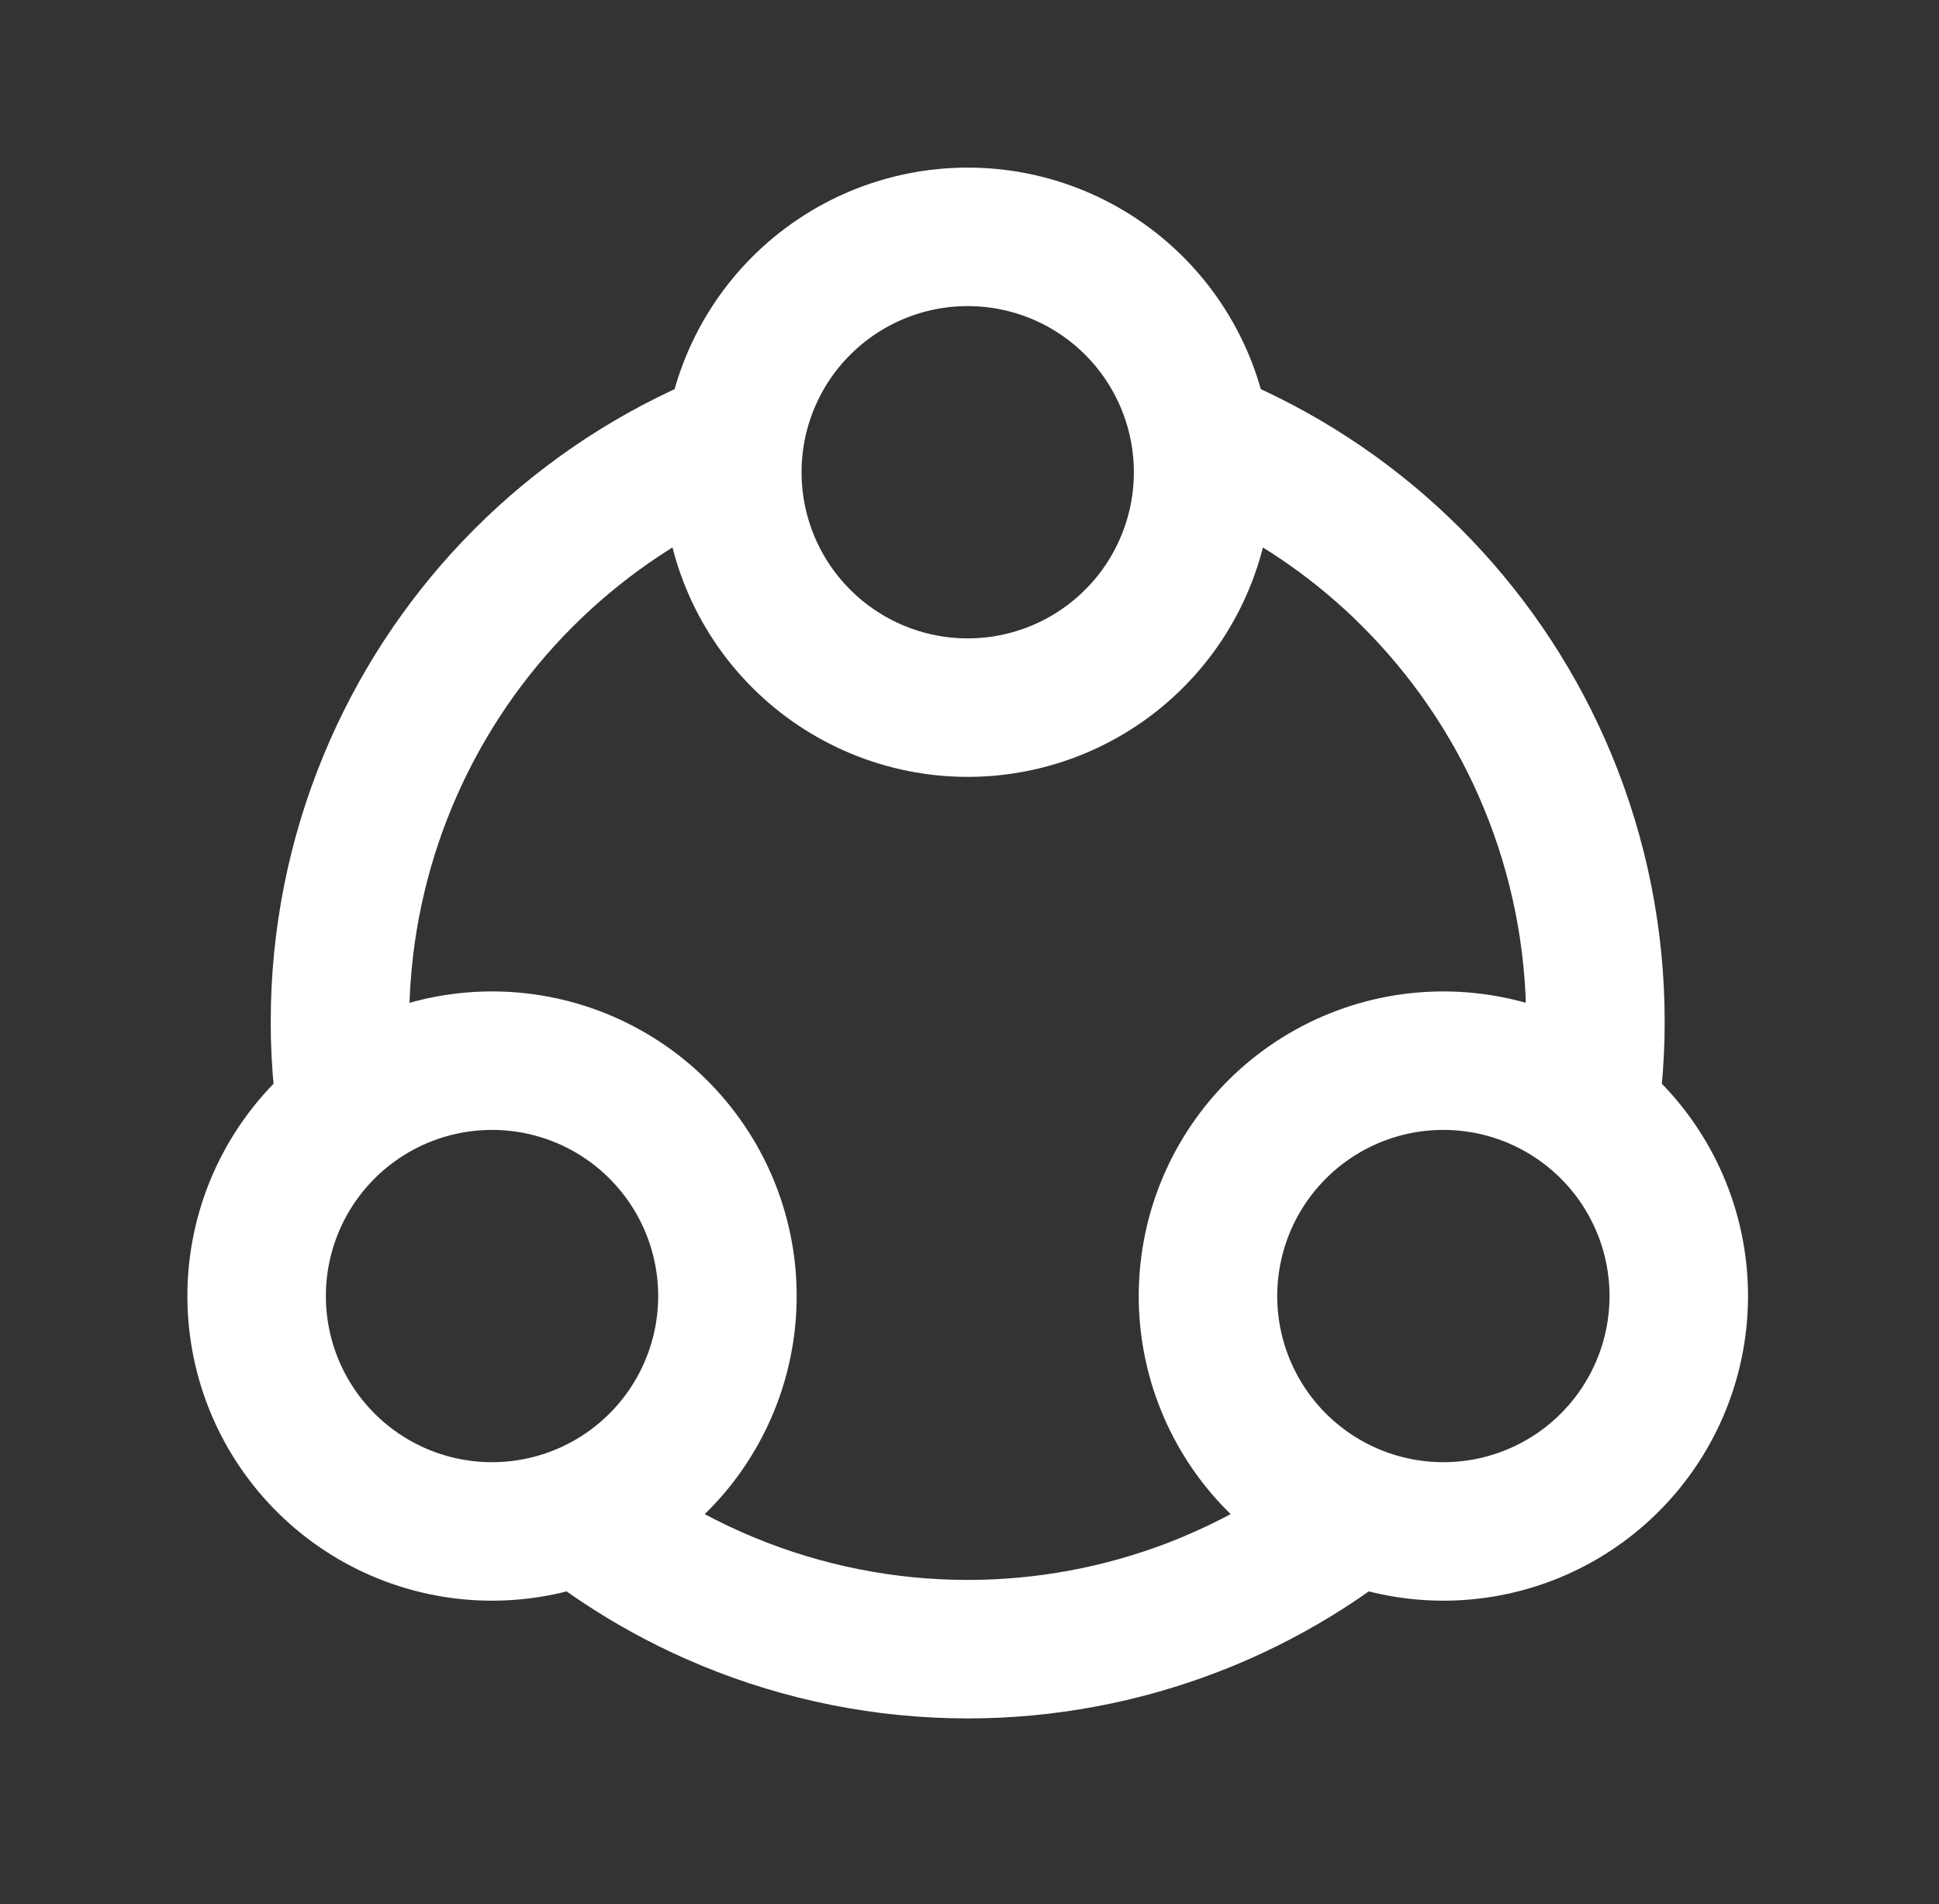
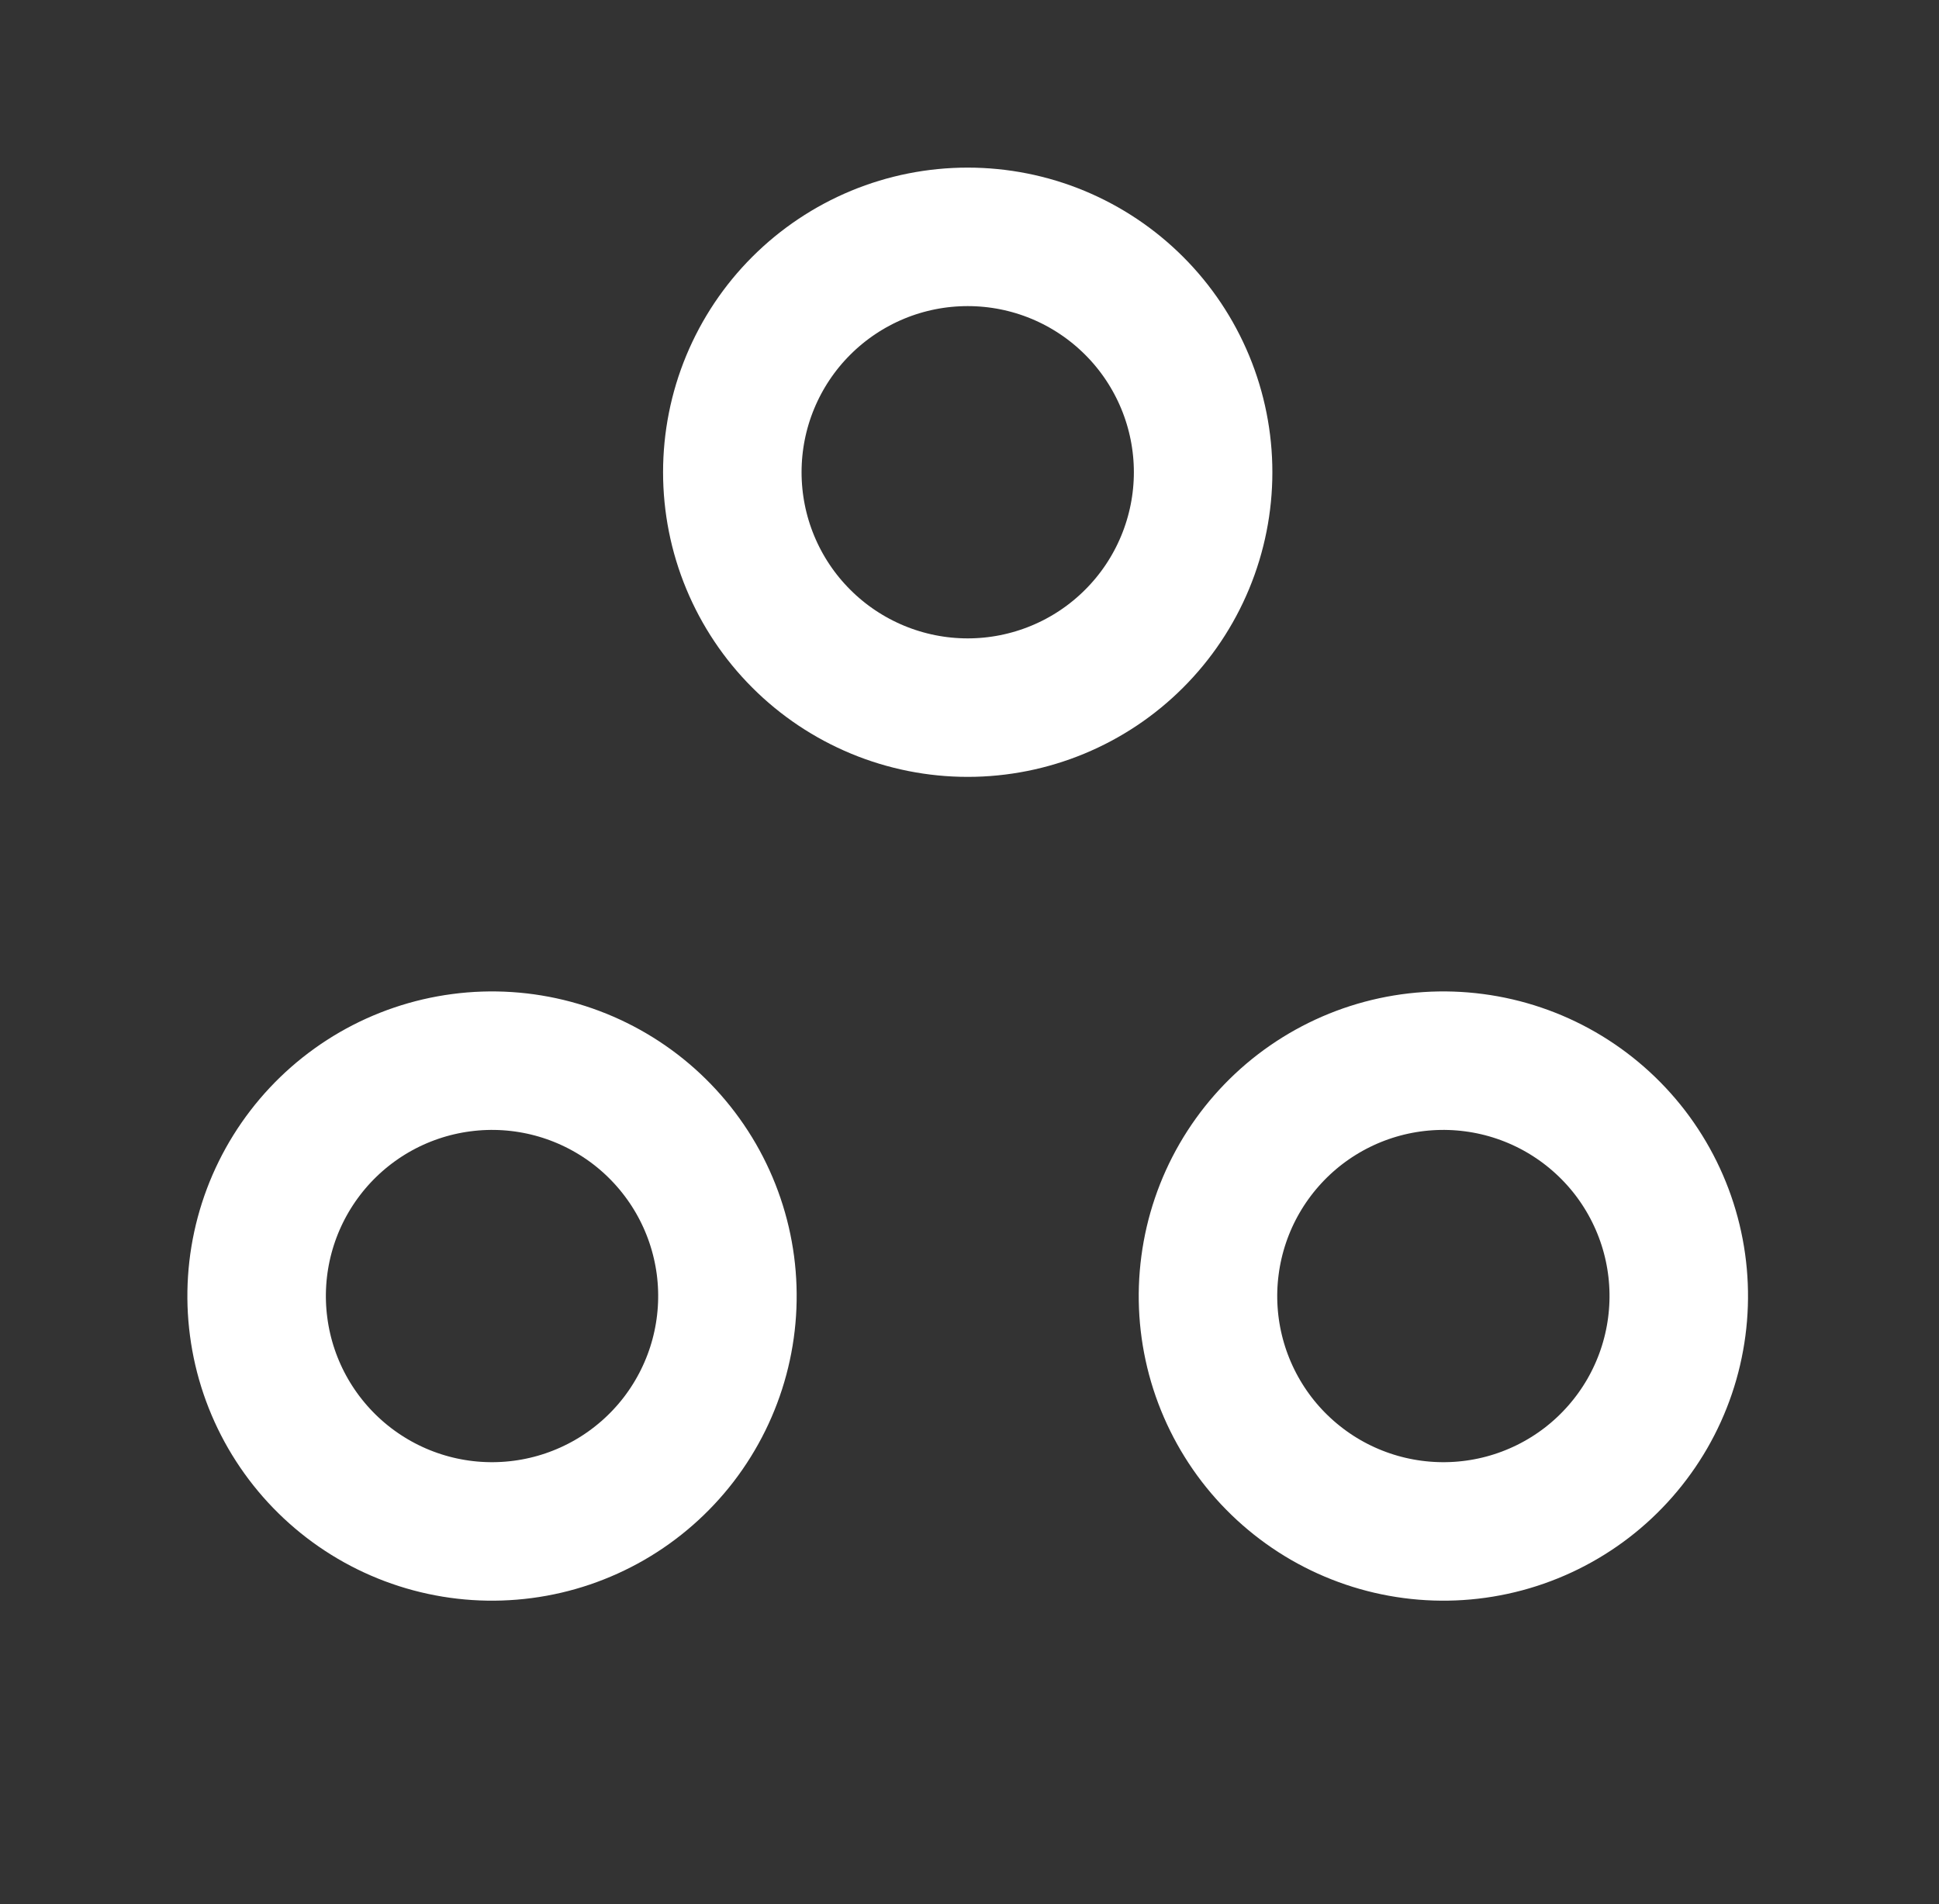
<svg xmlns="http://www.w3.org/2000/svg" width="56" height="55" viewBox="0 0 56 55" fill="none">
  <rect x="0" y="0" width="56" height="55" fill="#333333" stroke="none" />
  <path d="M21.15 13.639C21.15 14.532 21.325 15.416 21.667 16.241C22.009 17.066 22.509 17.815 23.141 18.446C23.772 19.078 24.522 19.578 25.346 19.92C26.171 20.262 27.055 20.438 27.948 20.438C28.841 20.438 29.725 20.262 30.55 19.92C31.375 19.578 32.124 19.078 32.755 18.446C33.387 17.815 33.887 17.066 34.229 16.241C34.571 15.416 34.747 14.532 34.747 13.639C34.747 12.746 34.571 11.862 34.229 11.037C33.887 10.213 33.387 9.463 32.755 8.832C32.124 8.201 31.375 7.7 30.55 7.358C29.725 7.016 28.841 6.841 27.948 6.841C27.055 6.841 26.171 7.016 25.346 7.358C24.522 7.7 23.772 8.201 23.141 8.832C22.509 9.463 22.009 10.213 21.667 11.037C21.325 11.862 21.15 12.746 21.15 13.639L21.15 13.639Z" stroke="white" stroke-width="4" />
  <path d="M10.811 31.545C10.038 31.992 9.36 32.586 8.817 33.294C8.273 34.003 7.874 34.811 7.643 35.673C7.412 36.536 7.353 37.435 7.47 38.32C7.586 39.206 7.876 40.059 8.322 40.832C8.769 41.605 9.363 42.283 10.072 42.827C10.78 43.37 11.588 43.769 12.451 44C13.313 44.231 14.212 44.29 15.098 44.173C15.983 44.057 16.836 43.767 17.609 43.321C18.383 42.874 19.06 42.28 19.604 41.572C20.147 40.863 20.546 40.055 20.777 39.193C21.008 38.33 21.067 37.431 20.951 36.546C20.834 35.66 20.544 34.807 20.098 34.034C19.651 33.261 19.057 32.583 18.349 32.039C17.64 31.496 16.832 31.097 15.97 30.866C15.107 30.635 14.208 30.576 13.323 30.693C12.438 30.809 11.584 31.099 10.811 31.545L10.811 31.545Z" stroke="white" stroke-width="4" />
  <path d="M45.085 31.545C45.858 31.992 46.536 32.586 47.08 33.294C47.623 34.003 48.022 34.811 48.253 35.673C48.484 36.536 48.543 37.435 48.426 38.32C48.31 39.206 48.02 40.059 47.574 40.832C47.127 41.605 46.533 42.283 45.825 42.827C45.117 43.37 44.308 43.769 43.446 44C42.583 44.231 41.684 44.29 40.799 44.173C39.914 44.057 39.06 43.767 38.287 43.321C37.514 42.874 36.836 42.28 36.292 41.572C35.749 40.863 35.35 40.055 35.119 39.193C34.888 38.33 34.829 37.431 34.946 36.546C35.062 35.66 35.352 34.807 35.798 34.034C36.245 33.261 36.839 32.583 37.547 32.039C38.256 31.496 39.064 31.097 39.926 30.866C40.789 30.635 41.688 30.576 42.574 30.693C43.459 30.809 44.312 31.099 45.085 31.545L45.085 31.545Z" stroke="white" stroke-width="4" />
-   <path d="M37.311 42.635C37.615 42.891 37.941 43.122 38.286 43.321C39.059 43.768 39.913 44.057 40.798 44.174C41.087 44.212 41.377 44.229 41.667 44.23C39.91 45.867 37.874 47.179 35.652 48.1L35.192 48.283C32.882 49.174 30.427 49.632 27.948 49.632C25.305 49.632 22.687 49.111 20.245 48.1L19.789 47.904C17.743 46.997 15.864 45.755 14.227 44.23C14.517 44.229 14.809 44.212 15.098 44.174C15.983 44.057 16.837 43.768 17.61 43.321C17.955 43.122 18.28 42.891 18.584 42.635C19.468 43.265 20.415 43.806 21.41 44.247L21.776 44.404C23.733 45.215 25.83 45.632 27.948 45.632C29.934 45.632 31.902 45.266 33.752 44.552L34.12 44.404C35.25 43.936 36.32 43.342 37.311 42.635ZM22.053 10.256C21.908 10.508 21.779 10.769 21.667 11.038C21.326 11.863 21.15 12.747 21.15 13.64C21.15 14.039 21.187 14.436 21.256 14.827C19.504 15.626 17.907 16.734 16.543 18.098L16.266 18.381C14.898 19.818 13.806 21.496 13.046 23.33C12.286 25.165 11.872 27.123 11.823 29.106L11.819 29.502C11.819 30.018 11.844 30.533 11.893 31.044C11.519 31.18 11.157 31.346 10.811 31.546C10.038 31.992 9.36 32.587 8.817 33.295C8.639 33.526 8.478 33.769 8.332 34.02C8.029 32.702 7.858 31.355 7.824 29.998L7.819 29.502C7.819 26.859 8.339 24.241 9.351 21.799C10.299 19.51 11.662 17.416 13.368 15.623L13.714 15.269C15.466 13.517 17.527 12.104 19.789 11.101L20.245 10.905C20.838 10.66 21.442 10.443 22.053 10.256ZM33.841 10.256C34.296 10.395 34.747 10.55 35.192 10.722L35.652 10.905C37.941 11.854 40.035 13.216 41.827 14.923L42.182 15.269C43.934 17.021 45.347 19.081 46.35 21.344L46.545 21.799C47.557 24.241 48.077 26.859 48.077 29.502L48.072 29.998C48.038 31.355 47.866 32.702 47.563 34.02C47.417 33.769 47.257 33.526 47.079 33.295C46.536 32.587 45.858 31.992 45.085 31.546C44.739 31.346 44.377 31.18 44.003 31.044C44.04 30.664 44.063 30.282 44.072 29.899L44.077 29.502C44.077 27.384 43.66 25.287 42.85 23.33L42.694 22.965C41.89 21.152 40.757 19.502 39.353 18.098L39.07 17.82C37.77 16.583 36.272 15.572 34.639 14.827C34.708 14.436 34.746 14.039 34.746 13.64C34.746 12.747 34.57 11.863 34.229 11.038C34.117 10.768 33.986 10.508 33.841 10.256Z" fill="white" />
</svg>